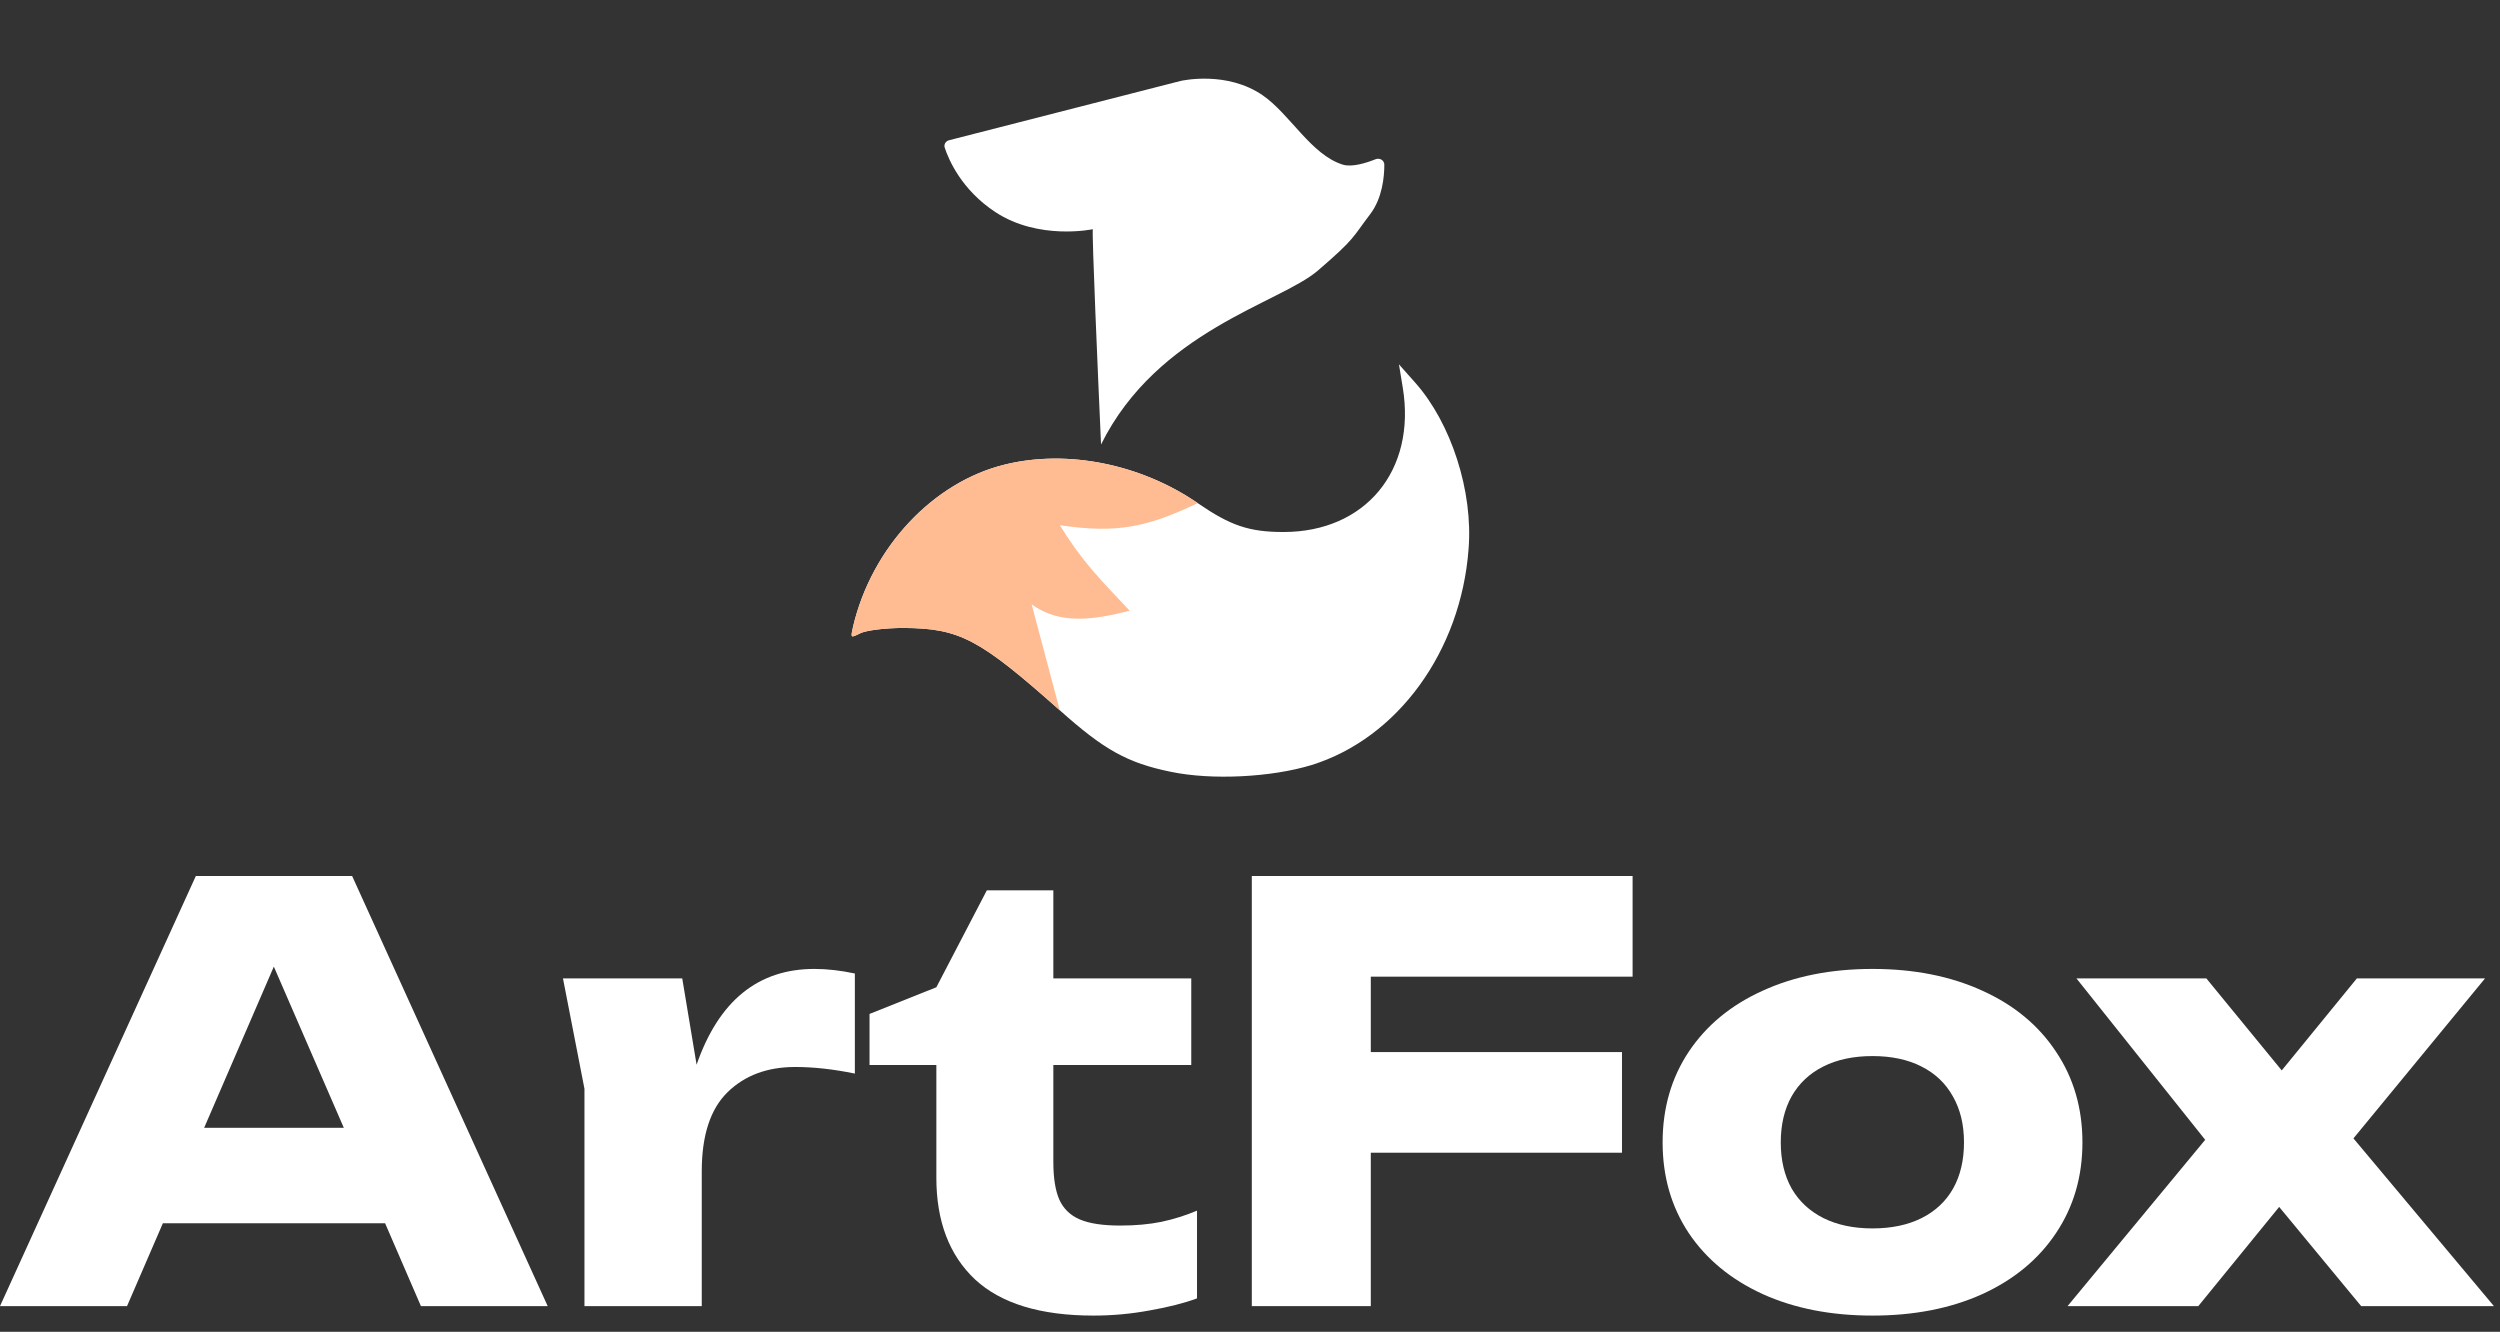
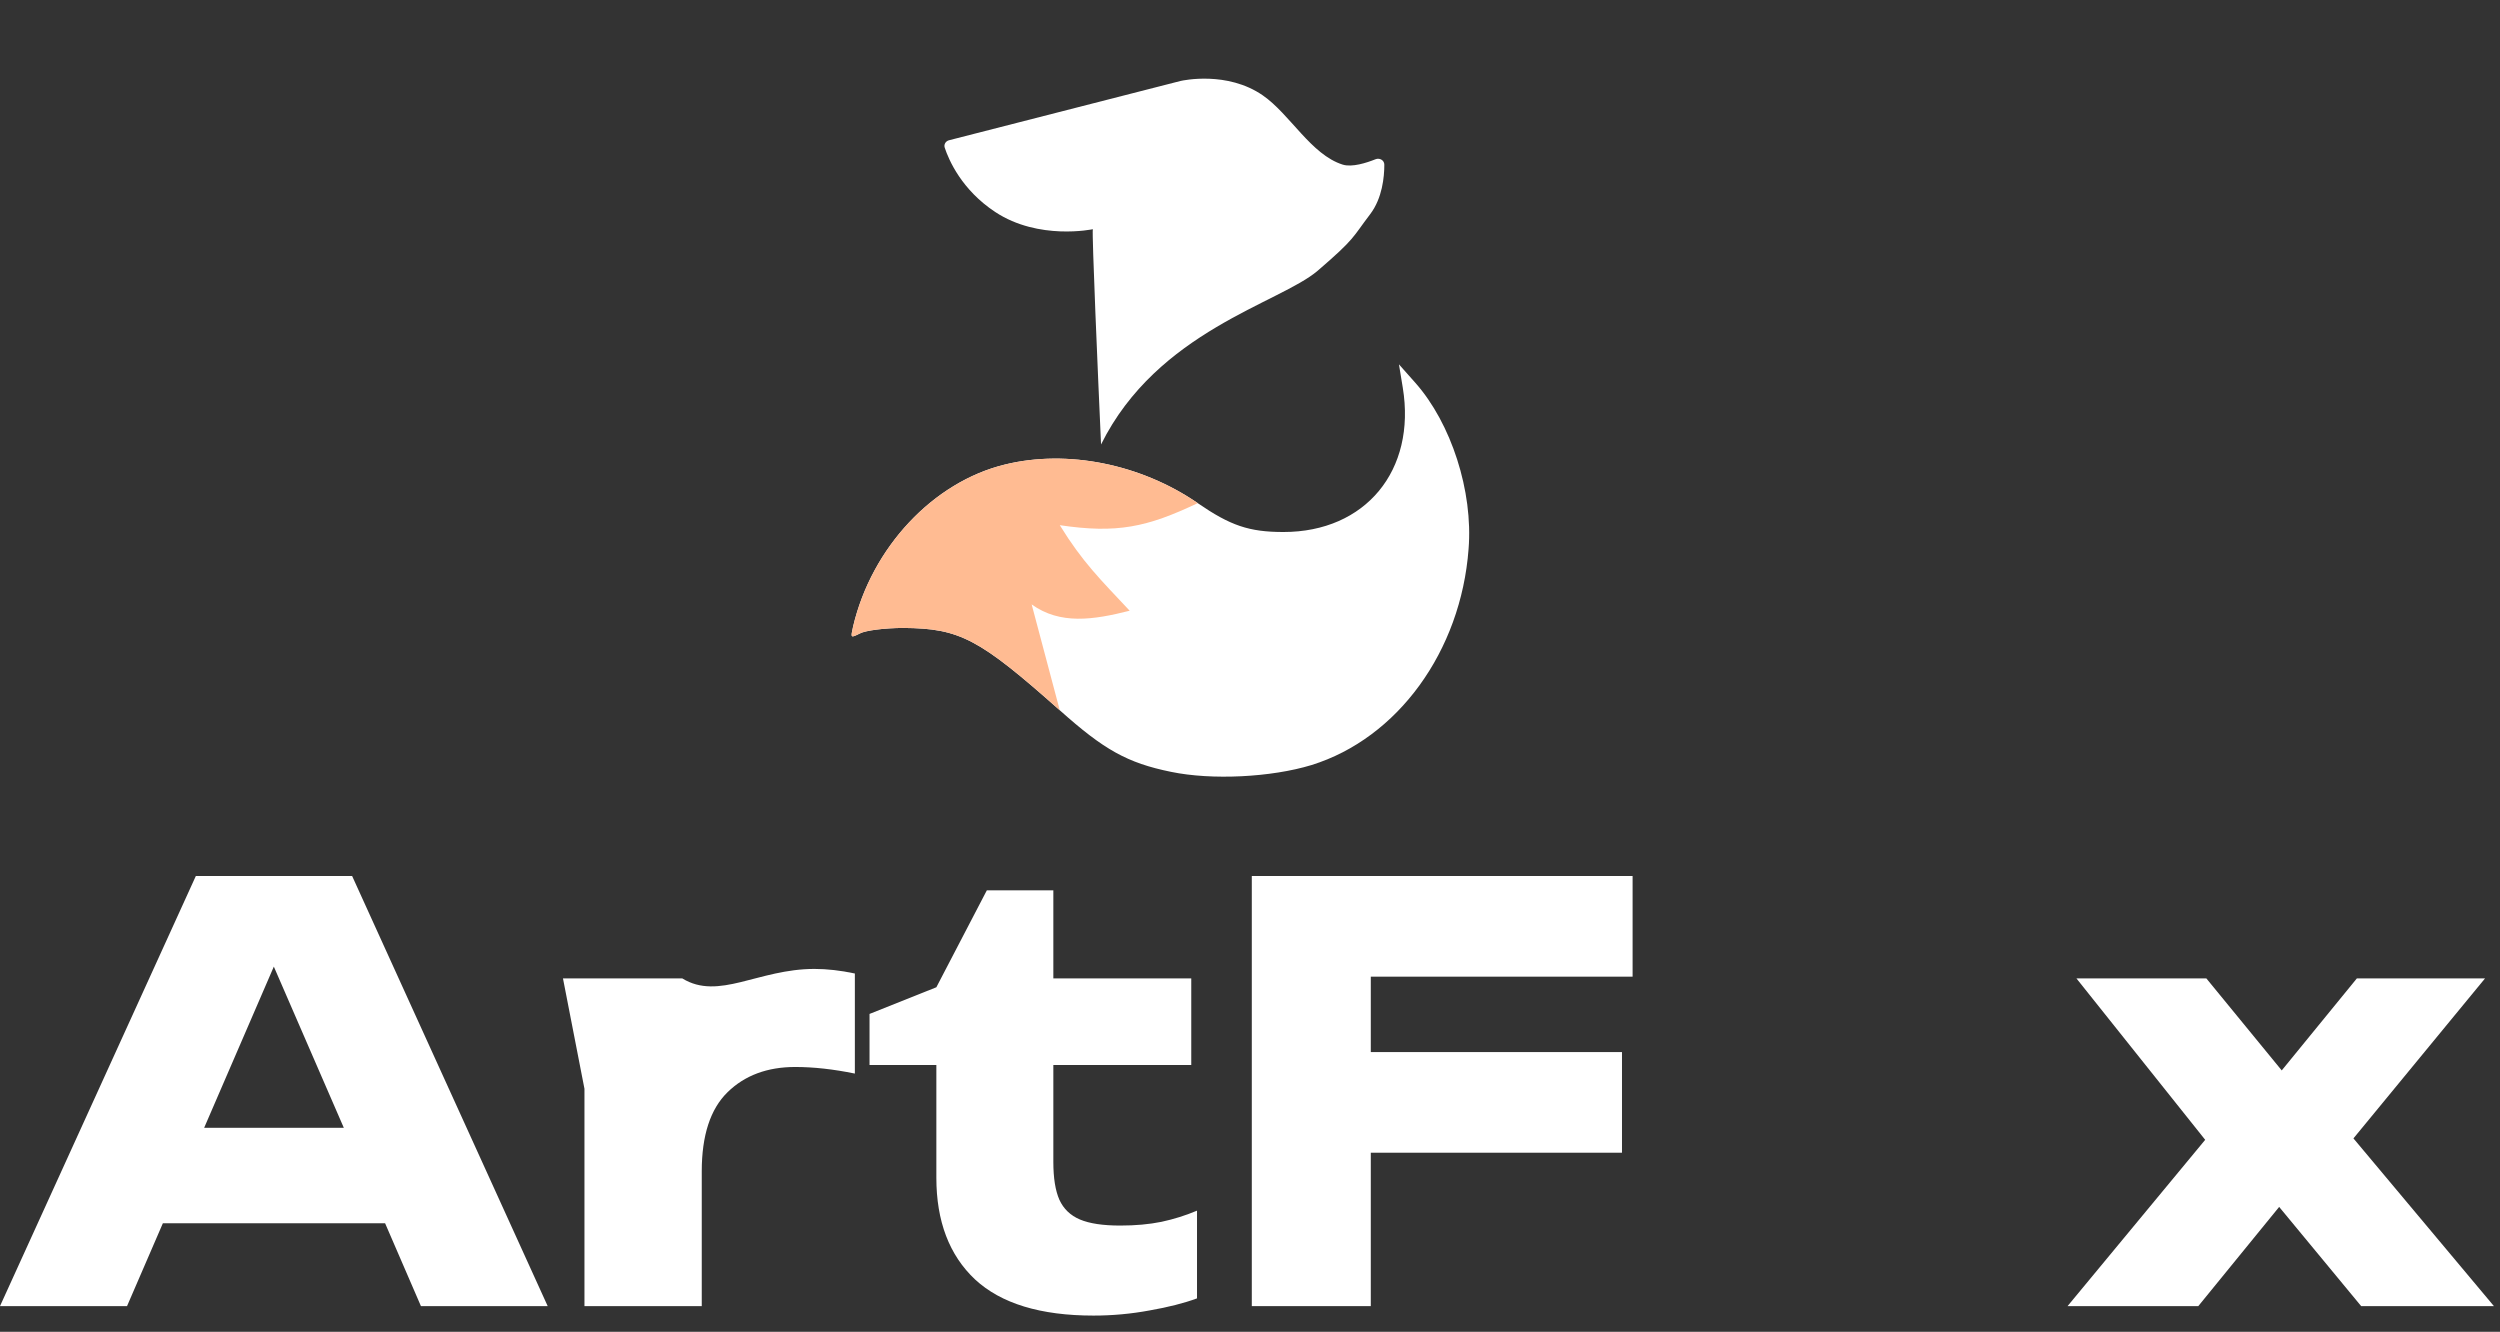
<svg xmlns="http://www.w3.org/2000/svg" width="107" height="57" viewBox="0 0 107 57" fill="none">
  <rect x="0" y="0" width="107" height="57" fill="#333333" stroke="none" />
  <path d="M23.441 55.902H18.016L16.482 52.355H6.971L5.437 55.902H0L8.382 37.493H15.071L23.441 55.902ZM11.72 41.371L8.738 48.269H14.715L11.72 41.371Z" fill="white" />
-   <path d="M34.858 41.47C35.398 41.47 35.974 41.535 36.588 41.666V45.949C35.672 45.761 34.821 45.667 34.035 45.667C32.841 45.667 31.875 46.027 31.139 46.747C30.403 47.467 30.035 48.596 30.035 50.134V55.902H25.015V46.6L24.095 41.875H29.2L29.814 45.569C30.763 42.836 32.444 41.47 34.858 41.47Z" fill="white" />
+   <path d="M34.858 41.47C35.398 41.47 35.974 41.535 36.588 41.666V45.949C35.672 45.761 34.821 45.667 34.035 45.667C32.841 45.667 31.875 46.027 31.139 46.747C30.403 47.467 30.035 48.596 30.035 50.134V55.902H25.015V46.6L24.095 41.875H29.2C30.763 42.836 32.444 41.47 34.858 41.47Z" fill="white" />
  <path d="M37.216 45.581V43.396L40.076 42.255L42.236 38.107H45.083V41.875H50.986V45.581H45.083V49.729C45.083 50.416 45.169 50.956 45.341 51.349C45.521 51.742 45.816 52.024 46.225 52.196C46.634 52.368 47.206 52.454 47.943 52.454C48.597 52.454 49.186 52.401 49.71 52.294C50.242 52.18 50.749 52.02 51.232 51.816V55.571C50.675 55.776 50.001 55.947 49.207 56.086C48.413 56.234 47.611 56.307 46.801 56.307C44.535 56.307 42.846 55.792 41.733 54.761C40.628 53.722 40.076 52.27 40.076 50.404V45.581H37.216Z" fill="white" />
  <path d="M69.875 37.493V41.801H58.67V45.029H69.421V49.336H58.67V55.902H53.577V37.493H69.875Z" fill="white" />
-   <path d="M80.144 56.307C78.369 56.307 76.802 56.001 75.444 55.387C74.085 54.765 73.03 53.894 72.277 52.773C71.533 51.652 71.16 50.359 71.16 48.895C71.16 47.43 71.533 46.137 72.277 45.016C73.03 43.887 74.085 43.016 75.444 42.402C76.802 41.781 78.369 41.47 80.144 41.47C81.919 41.47 83.486 41.781 84.844 42.402C86.203 43.016 87.254 43.887 87.999 45.016C88.751 46.137 89.128 47.43 89.128 48.895C89.128 50.359 88.751 51.652 87.999 52.773C87.254 53.894 86.203 54.765 84.844 55.387C83.486 56.001 81.919 56.307 80.144 56.307ZM80.144 52.576C80.954 52.576 81.654 52.429 82.243 52.135C82.832 51.84 83.282 51.419 83.593 50.87C83.904 50.314 84.059 49.656 84.059 48.895C84.059 48.134 83.9 47.475 83.58 46.919C83.269 46.362 82.82 45.937 82.23 45.642C81.65 45.348 80.954 45.2 80.144 45.2C79.334 45.2 78.635 45.348 78.045 45.642C77.456 45.937 77.002 46.362 76.683 46.919C76.372 47.475 76.217 48.134 76.217 48.895C76.217 49.656 76.372 50.314 76.683 50.87C77.002 51.419 77.456 51.84 78.045 52.135C78.635 52.429 79.334 52.576 80.144 52.576Z" fill="white" />
  <path d="M100.727 48.723L106.74 55.902H101.058L97.548 51.656L94.087 55.902H88.491L94.382 48.784L88.871 41.875H94.431L97.658 45.814L100.874 41.875H106.36L100.727 48.723Z" fill="white" />
  <path d="M50.532 3.464C50.633 3.442 52.525 3.031 54.046 4.081C55.213 4.888 56.112 6.619 57.466 7.045C57.863 7.17 58.483 6.972 58.872 6.816C59.049 6.745 59.249 6.858 59.249 7.049C59.249 7.564 59.166 8.483 58.642 9.169C57.874 10.175 58.023 10.19 56.402 11.583C54.78 12.976 49.539 14.159 47.125 19.023C46.99 16.031 46.73 10.004 46.773 9.81C46.773 9.81 44.462 10.303 42.598 9.075C41.161 8.127 40.611 6.854 40.434 6.321C40.388 6.181 40.475 6.04 40.617 6.003L50.524 3.466L50.532 3.464Z" fill="white" />
  <path d="M60.039 16.593C60.62 20.136 58.44 22.77 54.934 22.77C53.462 22.77 52.663 22.497 51.264 21.535C48.829 19.863 45.686 19.227 43.016 19.881C39.945 20.626 37.311 23.424 36.511 26.821C36.402 27.312 36.402 27.312 36.802 27.112C37.038 26.985 37.856 26.876 38.673 26.876C41.072 26.894 41.907 27.33 45.359 30.4C47.248 32.09 48.248 32.653 50.119 33.035C51.863 33.398 54.407 33.271 56.133 32.744C59.821 31.599 62.528 27.875 62.855 23.497C63.054 21.026 62.11 18.119 60.584 16.393L59.875 15.594L60.039 16.593Z" fill="white" />
  <path d="M43.016 19.881C45.687 19.227 48.83 19.863 51.264 21.534C49.087 22.568 47.806 22.841 45.359 22.478C46.336 24.063 47.084 24.787 48.35 26.139C46.788 26.536 45.374 26.744 44.155 25.869L45.359 30.401C41.907 27.33 41.071 26.894 38.673 26.876C37.856 26.876 37.038 26.985 36.802 27.112C36.403 27.311 36.402 27.312 36.511 26.822C37.31 23.424 39.946 20.626 43.016 19.881Z" fill="#FFBB92" />
</svg>